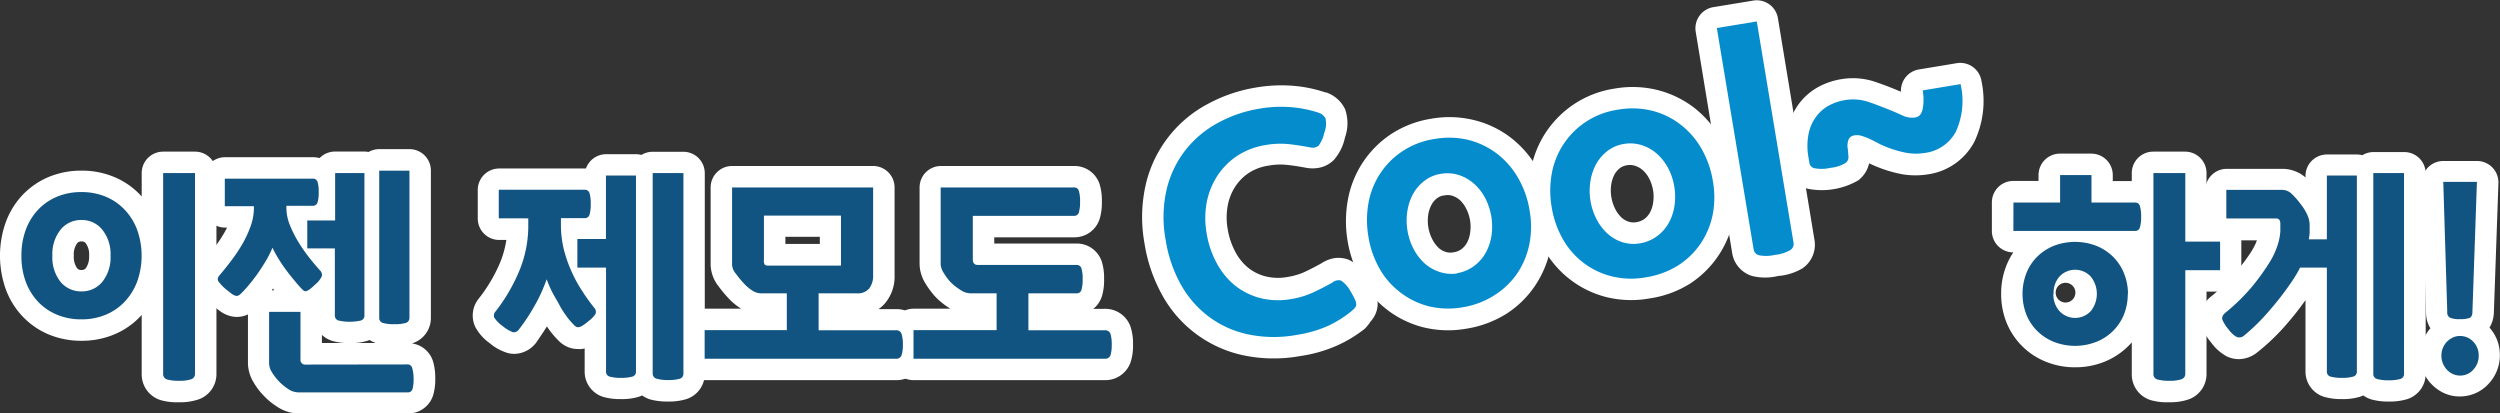
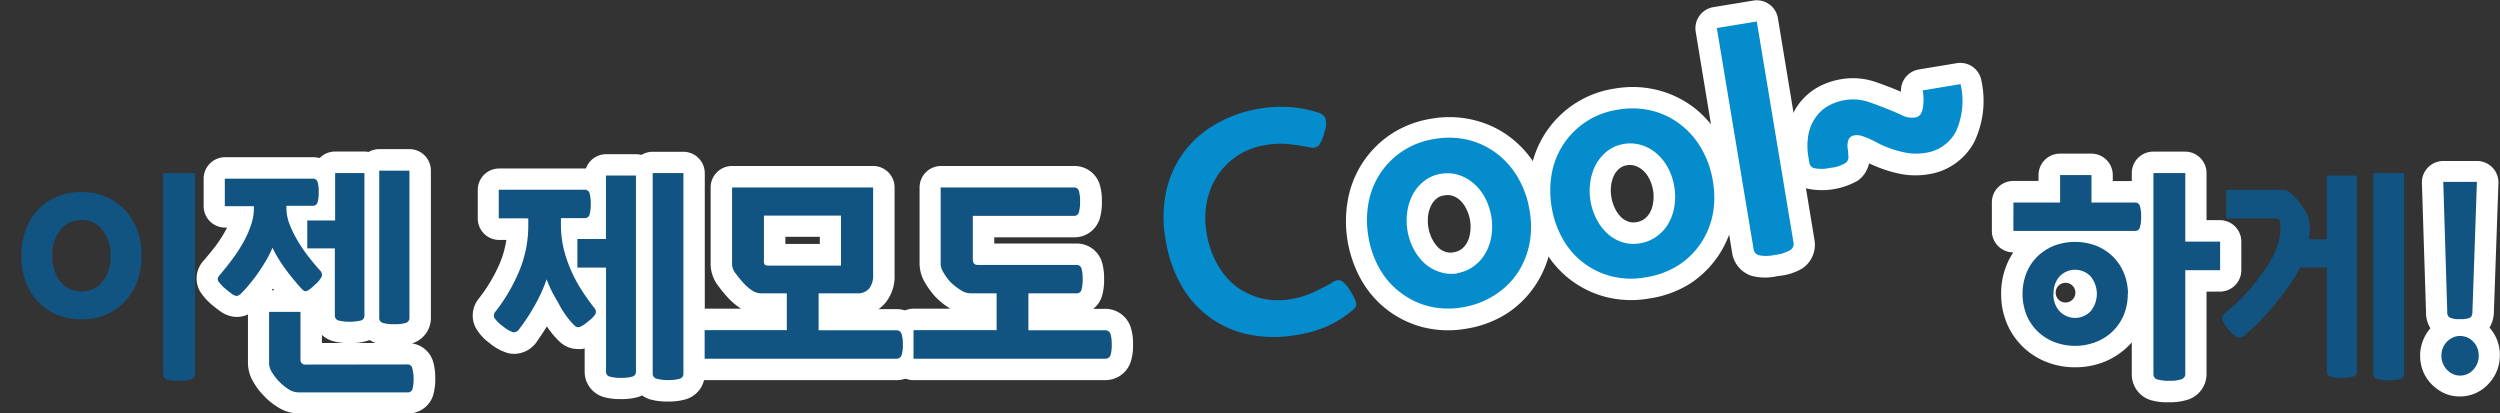
<svg xmlns="http://www.w3.org/2000/svg" viewBox="0 0 349.86 57.86">
  <rect x="0" y="0" width="349.86" height="57.86" fill="#333333" stroke="none" />
  <defs>
    <style>.cls-1{fill:#fff;}.cls-2{fill:#115482;}.cls-3{fill:#058ccd;}</style>
  </defs>
  <g id="레이어_2" data-name="레이어 2">
    <g id="레이어_1-2" data-name="레이어 1">
      <path class="cls-1" d="M303.54,56.29A8,8,0,0,1,301,56a3.75,3.75,0,0,1-2.67-3.62V47.91a7.27,7.27,0,0,1-.54.57,10.08,10.08,0,0,1-3.32,2.16,10.94,10.94,0,0,1-4.06.76,10.74,10.74,0,0,1-4.08-.77,9.9,9.9,0,0,1-5.51-5.44,10.65,10.65,0,0,1-.77-4.07,10.47,10.47,0,0,1,.78-4.07,9.53,9.53,0,0,1,.92-1.73,3,3,0,0,1-3-3v-4a3,3,0,0,1,3-3h3.53V24.5a3,3,0,0,1,3-3h4.39a3,3,0,0,1,3,3v.84h2.66V24.22a3,3,0,0,1,3-3h4.46a3,3,0,0,1,3,3v6.59h1.87a3,3,0,0,1,3,3v4a3,3,0,0,1-3,3h-1.87V52.31a3.76,3.76,0,0,1-2.59,3.61A7.91,7.91,0,0,1,303.54,56.29Zm-13.11-15.5a1.38,1.38,0,1,0,0,.33A1.41,1.41,0,0,0,290.43,40.79Z" />
-       <path class="cls-1" d="M334.29,56.19a8.44,8.44,0,0,1-2.42-.29,4,4,0,0,1-1.15-.56,3.86,3.86,0,0,1-.51.2,8.13,8.13,0,0,1-2.47.31,8.46,8.46,0,0,1-2.44-.3A3.69,3.69,0,0,1,322.64,52V42a41.08,41.08,0,0,1-2.92,3.68,29.74,29.74,0,0,1-3.93,3.71l-.15.11a4.16,4.16,0,0,1-2.35.76,3.89,3.89,0,0,1-1.67-.39A6.48,6.48,0,0,1,309.49,48a8.32,8.32,0,0,1-1.36-2.23,3.81,3.81,0,0,1,1.33-4.3,25.65,25.65,0,0,0,3.16-3.05,29.28,29.28,0,0,0,2.3-3A9.18,9.18,0,0,0,315.7,34c.05-.13.1-.25.14-.37h-4.22a3,3,0,0,1-3-3v-4a3,3,0,0,1,3-3h7.82a4.93,4.93,0,0,1,3.2,1.2v-.21a3,3,0,0,1,3-3h4.2a3.17,3.17,0,0,1,.76.1,3,3,0,0,1,1.56-.44h4.3a3,3,0,0,1,3,3V52.27a3.71,3.71,0,0,1-2.7,3.62A8.34,8.34,0,0,1,334.29,56.19Z" />
      <path class="cls-1" d="M344.24,55.48A5.19,5.19,0,0,1,342,55a5.87,5.87,0,0,1-2.89-3,6,6,0,0,1-.43-2.23,5.72,5.72,0,0,1,.44-2.2,5.66,5.66,0,0,1,1-1.63,4.11,4.11,0,0,1-.61-2.19l-.58-18.13a3,3,0,0,1,3-3.09h4.71a3,3,0,0,1,3,3.1L349,43.77a4.31,4.31,0,0,1-.61,2.08,5.68,5.68,0,0,1,1.45,3.84,5.78,5.78,0,0,1-1.56,4A5.4,5.4,0,0,1,344.24,55.48Z" />
      <path class="cls-2" d="M281.77,28.34h6.53V24.5h4.39v3.84h6.07a.67.67,0,0,1,.71.51,5,5,0,0,1,.17,1.46,5.13,5.13,0,0,1-.17,1.5.67.67,0,0,1-.71.51h-17Zm16,12.78a7.72,7.72,0,0,1-.55,2.93,6.88,6.88,0,0,1-3.88,3.8,8.16,8.16,0,0,1-5.89,0,6.94,6.94,0,0,1-2.33-1.51,6.77,6.77,0,0,1-1.53-2.29,8.05,8.05,0,0,1,0-5.85,6.72,6.72,0,0,1,1.53-2.3,7.1,7.1,0,0,1,2.33-1.51,8.3,8.3,0,0,1,5.89,0,7.14,7.14,0,0,1,2.34,1.51,6.89,6.89,0,0,1,1.54,2.3A7.67,7.67,0,0,1,297.8,41.12Zm-10.41,0a3.45,3.45,0,0,0,.86,2.43,3,3,0,0,0,4.36,0,3.86,3.86,0,0,0,0-4.86,3,3,0,0,0-4.36,0A3.45,3.45,0,0,0,287.39,41.12Zm14-16.9h4.46v9.59h4.87v4h-4.87V52.31a.78.78,0,0,1-.59.78,5.17,5.17,0,0,1-1.68.2,5.71,5.71,0,0,1-1.61-.18.75.75,0,0,1-.58-.77Z" />
      <path class="cls-2" d="M317.43,37a11,11,0,0,0,1-1.87,9.09,9.09,0,0,0,.51-1.56,6.53,6.53,0,0,0,.18-1.28c0-.37,0-.69,0-1,0-.48-.21-.72-.62-.72h-6.94v-4h7.82a1.92,1.92,0,0,1,1.35.58,10.72,10.72,0,0,1,1.29,1.49,6.87,6.87,0,0,1,.93,1.55,3.47,3.47,0,0,1,.27,1.21c0,.38,0,.75,0,1.09s-.07.66-.11,1h2.52V24.56h4.2V52a.69.69,0,0,1-.54.71,5.51,5.51,0,0,1-1.56.17,5.58,5.58,0,0,1-1.55-.17.69.69,0,0,1-.55-.71V37.45h-3.75a11.39,11.39,0,0,1-.55,1c-.19.33-.41.66-.64,1a41.67,41.67,0,0,1-3.22,4.15A27.53,27.53,0,0,1,314,47a1,1,0,0,1-1,.15,3.63,3.63,0,0,1-1.09-1,5.4,5.4,0,0,1-.89-1.38c-.12-.33,0-.65.4-1a27.56,27.56,0,0,0,3.54-3.42A30.39,30.39,0,0,0,317.43,37Zm19,15.3a.72.72,0,0,1-.57.75,5.93,5.93,0,0,1-1.6.17,5.76,5.76,0,0,1-1.56-.17.72.72,0,0,1-.57-.75V24.22h4.3Z" />
      <path class="cls-2" d="M341.66,49.69a2.73,2.73,0,0,1,.21-1,2.77,2.77,0,0,1,.56-.87,2.88,2.88,0,0,1,.83-.58,2.23,2.23,0,0,1,1-.22,2.49,2.49,0,0,1,1.86.8,2.71,2.71,0,0,1,.76,1.92,2.81,2.81,0,0,1-.76,2,2.44,2.44,0,0,1-1.86.82,2.38,2.38,0,0,1-1-.22,2.76,2.76,0,0,1-.83-.6,2.94,2.94,0,0,1-.56-.88A2.82,2.82,0,0,1,341.66,49.69Zm.26-24.24h4.71L346,43.67c0,.43-.15.7-.39.82a3.69,3.69,0,0,1-1.36.17,3.16,3.16,0,0,1-1.4-.21.79.79,0,0,1-.37-.78Z" />
      <path class="cls-1" d="M98.61,53.2a3,3,0,0,1-3-3v-4a3,3,0,0,1,3-3h5.1l-.13-.09a8.68,8.68,0,0,1-1.75-1.5,16.46,16.46,0,0,1-1.25-1.52,5.07,5.07,0,0,1-1.13-3V26.23a3,3,0,0,1,3-3h19.74a3,3,0,0,1,3,3V38.5A5.8,5.8,0,0,1,124,42.26a4.58,4.58,0,0,1-1.06,1h2.44A3.74,3.74,0,0,1,129,45.75a7.57,7.57,0,0,1,.34,2.48,7.31,7.31,0,0,1-.35,2.49,3.75,3.75,0,0,1-3.65,2.48Zm16.12-19.06v-1h-4.82v1Z" />
      <path class="cls-1" d="M127.84,53.2a3,3,0,0,1-3-3v-4a3,3,0,0,1,3-3H133l-.28-.17a10.54,10.54,0,0,1-1.85-1.53,12,12,0,0,1-1.33-1.79,5.3,5.3,0,0,1-.85-2.76V26.23a3,3,0,0,1,3-3h18.64a3.69,3.69,0,0,1,3.57,2.6,7.72,7.72,0,0,1,.3,2.37,7.76,7.76,0,0,1-.3,2.4,3.69,3.69,0,0,1-3.57,2.61H139.14v.87h11.5a3.68,3.68,0,0,1,3.57,2.6,7.68,7.68,0,0,1,.3,2.37,7.8,7.8,0,0,1-.3,2.4A3.67,3.67,0,0,1,153,43.22h1.56a3.74,3.74,0,0,1,3.66,2.53,7.57,7.57,0,0,1,.34,2.48,7.31,7.31,0,0,1-.35,2.49,3.75,3.75,0,0,1-3.65,2.48Z" />
-       <path class="cls-1" d="M25,56.29A8,8,0,0,1,22.5,56a3.76,3.76,0,0,1-2.67-3.62V44.07a2.09,2.09,0,0,1-.2.22,10.66,10.66,0,0,1-3.69,2.53,11.73,11.73,0,0,1-4.54.87,11.82,11.82,0,0,1-4.55-.87,10.71,10.71,0,0,1-3.68-2.53A11,11,0,0,1,.81,40.48a14,14,0,0,1,0-9.39,11.16,11.16,0,0,1,2.36-3.82,10.83,10.83,0,0,1,3.68-2.52,11.82,11.82,0,0,1,4.55-.87,11.73,11.73,0,0,1,4.54.87,10.66,10.66,0,0,1,3.69,2.53l.2.21V24.22a3,3,0,0,1,3-3h4.46a3,3,0,0,1,3,3V52.31a3.74,3.74,0,0,1-2.59,3.61A7.81,7.81,0,0,1,25,56.29ZM11.4,33.79a.68.68,0,0,0-.63.29,2.66,2.66,0,0,0-.44,1.7,2.77,2.77,0,0,0,.43,1.71.68.68,0,0,0,.64.29.69.69,0,0,0,.64-.29,2.84,2.84,0,0,0,.43-1.71,2.66,2.66,0,0,0-.44-1.7A.69.69,0,0,0,11.4,33.79Z" />
      <path class="cls-1" d="M41.7,57.86a5.55,5.55,0,0,1-3-1,9.12,9.12,0,0,1-1.82-1.52,9,9,0,0,1-1.37-1.8,5.27,5.27,0,0,1-.81-2.68V44a3.61,3.61,0,0,1-1.54.35,3.72,3.72,0,0,1-.81-.09,4.21,4.21,0,0,1-1.62-.77c-.25-.17-.55-.41-.92-.71a8.43,8.43,0,0,1-1.82-2,3.66,3.66,0,0,1,.55-4.35c.55-.64,1.11-1.34,1.63-2a19.07,19.07,0,0,0,1.3-2c.11-.19.21-.39.31-.58h-.28a3,3,0,0,1-3-3V25a3,3,0,0,1,3-3H43.73a4,4,0,0,1,1,.12,3,3,0,0,1,2.14-.91H51a2.78,2.78,0,0,1,.58.06,3,3,0,0,1,1.49-.4H57.3a3,3,0,0,1,3,3V44.45a3.71,3.71,0,0,1-2.65,3.61,3.61,3.61,0,0,1,3,2.69,8.19,8.19,0,0,1,.26,2.2,7.78,7.78,0,0,1-.28,2.31A3.64,3.64,0,0,1,57,57.86ZM52.57,48a4,4,0,0,1-.85-.42l-.3.11A6.94,6.94,0,0,1,49.6,48Zm-4.3,0a7.33,7.33,0,0,1-1.79-.3,3.85,3.85,0,0,1-1.43-.83V48Zm-9.89-7.38-.18-.23a2,2,0,0,0-.17.23Z" />
      <path class="cls-1" d="M93.47,56.19A8.88,8.88,0,0,1,91,55.9a4,4,0,0,1-1.14-.56,3.86,3.86,0,0,1-.51.2,8.2,8.2,0,0,1-2.48.31,8.43,8.43,0,0,1-2.43-.3A3.69,3.69,0,0,1,81.82,52V48.76a2.7,2.7,0,0,1-.39.08,3,3,0,0,1-.59,0,3.55,3.55,0,0,1-1.66-.41,3.91,3.91,0,0,1-1.08-.83,11.43,11.43,0,0,1-1.28-1.51c-.1-.14-.2-.27-.29-.41C76,46.56,75.47,47.3,75,48a.52.52,0,0,1-.1.11,3.87,3.87,0,0,1-2.94,1.41,4.11,4.11,0,0,1-.85-.1A7.08,7.08,0,0,1,68.5,48a6.61,6.61,0,0,1-2-2.27,3.76,3.76,0,0,1,.48-3.92,21.81,21.81,0,0,0,3-5.05,13.66,13.66,0,0,0,.88-3.18h-1a3,3,0,0,1-3-3v-4a3,3,0,0,1,3-3H82a3,3,0,0,1,2.84-2H89a3.25,3.25,0,0,1,.77.1,3,3,0,0,1,1.56-.44h4.3a3,3,0,0,1,3,3V52.27a3.71,3.71,0,0,1-2.7,3.62A8.38,8.38,0,0,1,93.47,56.19Z" />
      <path class="cls-2" d="M3,35.78a10.2,10.2,0,0,1,.61-3.63,8.26,8.26,0,0,1,1.73-2.81A7.68,7.68,0,0,1,8,27.52a8.71,8.71,0,0,1,3.39-.64,8.71,8.71,0,0,1,3.39.64,7.73,7.73,0,0,1,2.66,1.82,8.31,8.31,0,0,1,1.75,2.81,10.8,10.8,0,0,1,0,7.27,8.41,8.41,0,0,1-1.75,2.81,7.73,7.73,0,0,1-2.66,1.82,8.71,8.71,0,0,1-3.39.64A8.71,8.71,0,0,1,8,44.05a7.68,7.68,0,0,1-2.67-1.82,8.36,8.36,0,0,1-1.73-2.81A10.26,10.26,0,0,1,3,35.78Zm12.47,0a5.46,5.46,0,0,0-1.15-3.63,3.64,3.64,0,0,0-2.92-1.36,3.66,3.66,0,0,0-2.93,1.36,5.46,5.46,0,0,0-1.14,3.63,5.47,5.47,0,0,0,1.14,3.66,3.7,3.7,0,0,0,2.93,1.34,3.68,3.68,0,0,0,2.92-1.34A5.48,5.48,0,0,0,15.47,35.78ZM27.29,52.31a.78.78,0,0,1-.58.78,5.25,5.25,0,0,1-1.68.2,5.74,5.74,0,0,1-1.62-.18.76.76,0,0,1-.58-.77V24.22h4.46Z" />
      <path class="cls-2" d="M43.73,25a.67.67,0,0,1,.71.45,4.56,4.56,0,0,1,.16,1.42,4.85,4.85,0,0,1-.16,1.46.67.67,0,0,1-.71.47H40.08v.31a6.52,6.52,0,0,0,.52,2.47A16,16,0,0,0,41.84,34a21.59,21.59,0,0,0,1.54,2.18c.53.67,1,1.23,1.42,1.68a.87.87,0,0,1,.24.8,3.44,3.44,0,0,1-.95,1.17,7.44,7.44,0,0,1-.7.62,2.18,2.18,0,0,1-.47.27.49.49,0,0,1-.34,0,1.4,1.4,0,0,1-.33-.27,15.4,15.4,0,0,1-1-1.14c-.38-.44-.76-.92-1.14-1.43s-.73-1-1.08-1.58a17.73,17.73,0,0,1-.9-1.63,14.07,14.07,0,0,1-.89,1.78c-.36.6-.73,1.18-1.11,1.73s-.79,1.08-1.18,1.55A15.3,15.3,0,0,1,33.81,41a1.69,1.69,0,0,1-.42.34.55.55,0,0,1-.42.05,1.47,1.47,0,0,1-.53-.27c-.2-.15-.46-.34-.76-.59a6.12,6.12,0,0,1-1.13-1.18c-.15-.26-.08-.55.2-.86.62-.73,1.22-1.48,1.79-2.25a21.66,21.66,0,0,0,1.52-2.34,15,15,0,0,0,1.06-2.38,7.4,7.4,0,0,0,.41-2.38v-.28H31.46V25ZM57,51a.65.65,0,0,1,.69.52A5.31,5.31,0,0,1,57.88,53a5.08,5.08,0,0,1-.15,1.43.64.64,0,0,1-.69.48H41.7a2.63,2.63,0,0,1-1.41-.5,7.33,7.33,0,0,1-2.23-2.31,2.42,2.42,0,0,1-.4-1.17V43.64h4.39v6.63a.66.66,0,0,0,.74.75ZM43,34.76V30.85h3.9V24.22H51V44.11a.7.7,0,0,1-.52.75,7.06,7.06,0,0,1-3.08,0,.71.71,0,0,1-.54-.75V34.76ZM53.07,23.88H57.3V44.45a.72.72,0,0,1-.55.75,5.44,5.44,0,0,1-1.58.17,5.34,5.34,0,0,1-1.56-.17.71.71,0,0,1-.54-.75Z" />
      <path class="cls-2" d="M69.8,30.55v-4h12a.68.68,0,0,1,.71.51,5,5,0,0,1,.16,1.46,5.2,5.2,0,0,1-.16,1.5.68.68,0,0,1-.71.51h-3.3v.92a14.48,14.48,0,0,0,.36,3.26,18,18,0,0,0,1,3,18.94,18.94,0,0,0,1.49,2.82,28.29,28.29,0,0,0,1.83,2.57.79.79,0,0,1,.14.87,4.1,4.1,0,0,1-1,1,5.86,5.86,0,0,1-.79.59,1.39,1.39,0,0,1-.51.22.59.59,0,0,1-.38-.05,1.61,1.61,0,0,1-.35-.29,9.32,9.32,0,0,1-1-1.17c-.35-.49-.7-1-1-1.58s-.67-1.16-1-1.79a16.45,16.45,0,0,1-.79-1.82A22,22,0,0,1,74.69,43a26.34,26.34,0,0,1-2.08,3.12.86.86,0,0,1-.84.37,5.24,5.24,0,0,1-1.46-.88,4.55,4.55,0,0,1-1.14-1.16.81.81,0,0,1,.17-.85,24.57,24.57,0,0,0,3.33-5.69,16.46,16.46,0,0,0,1.26-6.35v-1Zm11,6.9v-4h4V24.56H89V52a.68.68,0,0,1-.53.71,5.59,5.59,0,0,1-1.57.17,5.68,5.68,0,0,1-1.55-.17.69.69,0,0,1-.54-.71V37.45ZM95.64,52.27a.72.72,0,0,1-.57.75,6,6,0,0,1-1.6.17A5.71,5.71,0,0,1,91.91,53a.72.72,0,0,1-.57-.75V24.22h4.3Z" />
      <path class="cls-2" d="M106.49,41.05a2.31,2.31,0,0,1-1.26-.42,5.84,5.84,0,0,1-1.16-1,14,14,0,0,1-1.07-1.3,2.22,2.22,0,0,1-.55-1.22V26.23h19.74V38.5a2.91,2.91,0,0,1-.55,1.87,2.07,2.07,0,0,1-1.72.68h-5.36v5.17h10.79a.76.76,0,0,1,.82.51,4.76,4.76,0,0,1,.18,1.5,4.58,4.58,0,0,1-.18,1.48.76.76,0,0,1-.82.49H98.61v-4h11.5V41.05Zm.42-4.69A1,1,0,0,0,107,37c.08.12.27.17.55.17h10.14v-7H106.91Z" />
      <path class="cls-2" d="M136.14,30.21v6.08c0,.53.24.79.71.79h13.79a.67.67,0,0,1,.71.51,5,5,0,0,1,.16,1.46,5.12,5.12,0,0,1-.16,1.49.67.67,0,0,1-.71.51h-6.72v5.17h10.66a.78.78,0,0,1,.83.51,5.13,5.13,0,0,1,.17,1.5,4.94,4.94,0,0,1-.17,1.48.78.78,0,0,1-.83.49H127.84v-4h11.63V41.05h-3.69a2.65,2.65,0,0,1-1.42-.51A7.71,7.71,0,0,1,133,39.46a8.12,8.12,0,0,1-.94-1.28,2.44,2.44,0,0,1-.42-1.21V26.23h18.64a.68.68,0,0,1,.71.51,5,5,0,0,1,.16,1.46,5.2,5.2,0,0,1-.16,1.5.68.68,0,0,1-.71.51Z" />
-       <path class="cls-1" d="M181.94,49.83a20.8,20.8,0,0,1-8.05-.13,17,17,0,0,1-11.31-8.52,21.83,21.83,0,0,1-2.41-7.1,20.45,20.45,0,0,1,.19-8.33A17.13,17.13,0,0,1,169,14.56a21.43,21.43,0,0,1,6.75-2.31,21,21,0,0,1,5.37-.23,19.15,19.15,0,0,1,4.36.91l.1,0a4.59,4.59,0,0,1,2.64,2.31,5.91,5.91,0,0,1,0,4,6.85,6.85,0,0,1-1.57,3.16,4,4,0,0,1-2.18,1.1,4.93,4.93,0,0,1-1.58,0c-1.12-.21-2.08-.36-2.94-.44a8.93,8.93,0,0,0-2.37.11,7,7,0,0,0-2.77,1,6.64,6.64,0,0,0-1.94,1.94,7.28,7.28,0,0,0-1.06,2.68,9.24,9.24,0,0,0,0,3.28,10.2,10.2,0,0,0,1.07,3.18,7.16,7.16,0,0,0,1.78,2.21,6.49,6.49,0,0,0,2.42,1.21,7.25,7.25,0,0,0,3.1.09,9.4,9.4,0,0,0,2.28-.65c.78-.36,1.62-.79,2.49-1.28a4.72,4.72,0,0,1,1.77-.7,4,4,0,0,1,2,.21,6,6,0,0,1,2.81,2.72l.06.09c.33.57.58,1,.75,1.41a4.44,4.44,0,0,1,.45,2.15,3.74,3.74,0,0,1-1,2.3A6.45,6.45,0,0,1,191,46a18.51,18.51,0,0,1-3.8,2.32A19.78,19.78,0,0,1,181.94,49.83Z" />
      <path class="cls-1" d="M205.19,46a14.6,14.6,0,0,1-6.1-.22,13.87,13.87,0,0,1-8.65-6.72,16.82,16.82,0,0,1-1.83-11,14,14,0,0,1,6-9.25,14.32,14.32,0,0,1,5.71-2.2,14.48,14.48,0,0,1,6.14.24,13.78,13.78,0,0,1,5.1,2.52,14.36,14.36,0,0,1,3.63,4.28A16.58,16.58,0,0,1,217,34.7a14.31,14.31,0,0,1-2.09,5.15,13.81,13.81,0,0,1-4,4A14.87,14.87,0,0,1,205.19,46Zm-3.08-18.65a2,2,0,0,0-1,.39,2.76,2.76,0,0,0-.77.9,4.3,4.3,0,0,0-.47,1.43,5.69,5.69,0,0,0,.57,3.41,4.37,4.37,0,0,0,.89,1.21,2.69,2.69,0,0,0,1,.57,2.22,2.22,0,0,0,1.07.05,2.44,2.44,0,0,0,1.09-.42,2.86,2.86,0,0,0,.78-.88,4,4,0,0,0,.46-1.4,5.41,5.41,0,0,0,0-1.75,5.65,5.65,0,0,0-.55-1.67A4.11,4.11,0,0,0,204.3,28a3,3,0,0,0-1.07-.61A2.3,2.3,0,0,0,202.11,27.35Z" />
      <path class="cls-1" d="M230.8,41.77a14.44,14.44,0,0,1-6.1-.22,13.9,13.9,0,0,1-8.65-6.71,16.84,16.84,0,0,1-1.83-11,14,14,0,0,1,11.72-11.44,14.48,14.48,0,0,1,6.14.23,14.09,14.09,0,0,1,5.1,2.52,14.61,14.61,0,0,1,3.63,4.28,16.58,16.58,0,0,1,1.83,11.08,14.36,14.36,0,0,1-2.09,5.16,14,14,0,0,1-4,4A14.71,14.71,0,0,1,230.8,41.77Zm-3.08-18.65a2.26,2.26,0,0,0-1,.39,3,3,0,0,0-.78.9,4.71,4.71,0,0,0-.46,1.43,5.74,5.74,0,0,0,.57,3.42,4.31,4.31,0,0,0,.89,1.2,2.69,2.69,0,0,0,1,.57,2.22,2.22,0,0,0,1.07.06,2.62,2.62,0,0,0,1.09-.43,2.86,2.86,0,0,0,.78-.88,3.93,3.93,0,0,0,.46-1.39,5.41,5.41,0,0,0,0-1.75A5.56,5.56,0,0,0,230.8,25a4,4,0,0,0-.89-1.17,3,3,0,0,0-1.07-.62A2.3,2.3,0,0,0,227.72,23.12Z" />
      <path class="cls-1" d="M248.84,38.62a7.65,7.65,0,0,1-3.65,0,4,4,0,0,1-2.78-3.2l-5.11-31A3,3,0,0,1,239.77,1l5.6-.92a3,3,0,0,1,3.44,2.47l5.11,31a4,4,0,0,1-1.67,4A7.87,7.87,0,0,1,248.84,38.62Z" />
      <path class="cls-1" d="M269.73,24.41a11,11,0,0,1-3.71-.06,18.54,18.54,0,0,1-3.45-1.05c-.29-.12-.63-.27-1-.44a4.11,4.11,0,0,1-1.52,2.38A10.16,10.16,0,0,1,253,26.42a3.88,3.88,0,0,1-2.76-3.27l-.1-.63a12.15,12.15,0,0,1,0-4.21,9.11,9.11,0,0,1,1.45-3.56,8.47,8.47,0,0,1,2.73-2.5,10.16,10.16,0,0,1,3.29-1.16,9.79,9.79,0,0,1,4.68.32c1.07.36,2.2.78,3.33,1.26l.41.16a3,3,0,0,1,2.51-3.11l5.31-.88a3,3,0,0,1,3.44,2.47,13.33,13.33,0,0,1-1,8.55A8.74,8.74,0,0,1,269.73,24.41Z" />
      <path class="cls-3" d="M181.45,46.87a17.6,17.6,0,0,1-6.89-.1,14,14,0,0,1-5.48-2.52,14.34,14.34,0,0,1-3.88-4.53,18.73,18.73,0,0,1-2.07-6.13,17.35,17.35,0,0,1,.14-7.11A14.42,14.42,0,0,1,165.9,21a14.59,14.59,0,0,1,4.52-3.79,18.17,18.17,0,0,1,5.81-2,17.61,17.61,0,0,1,4.58-.2,16.47,16.47,0,0,1,3.68.75,1.68,1.68,0,0,1,1,.8,3.36,3.36,0,0,1-.16,2,4.57,4.57,0,0,1-.79,1.81,1.28,1.28,0,0,1-1.17.26c-1.11-.21-2.15-.37-3.1-.47a12,12,0,0,0-3.17.14,10.05,10.05,0,0,0-3.94,1.5,9.73,9.73,0,0,0-2.8,2.81,10.48,10.48,0,0,0-1.49,3.73,12.2,12.2,0,0,0,0,4.35,13,13,0,0,0,1.39,4.11,10.27,10.27,0,0,0,2.53,3.12,9.49,9.49,0,0,0,3.53,1.78,10.25,10.25,0,0,0,4.37.15,11.84,11.84,0,0,0,3-.89c.87-.4,1.8-.87,2.79-1.43a1.32,1.32,0,0,1,1.19-.27A4.18,4.18,0,0,1,189,40.77a10.56,10.56,0,0,1,.61,1.13,1.54,1.54,0,0,1,.19.72.84.84,0,0,1-.22.5,4.42,4.42,0,0,1-.53.49,15.71,15.71,0,0,1-3.21,2A17.12,17.12,0,0,1,181.45,46.87Z" />
      <path class="cls-3" d="M204.7,43a11.64,11.64,0,0,1-4.84-.16,11,11,0,0,1-4-2,10.85,10.85,0,0,1-2.85-3.34,13.2,13.2,0,0,1-1.51-4.39,13.63,13.63,0,0,1,0-4.64,11,11,0,0,1,1.62-4.14,10.88,10.88,0,0,1,3.12-3.15,11.12,11.12,0,0,1,4.52-1.73,11.51,11.51,0,0,1,4.88.17,11.08,11.08,0,0,1,4,2,11.46,11.46,0,0,1,2.88,3.4,13.25,13.25,0,0,1,1.53,4.39,12.9,12.9,0,0,1,0,4.64,11.39,11.39,0,0,1-1.64,4.09,10.94,10.94,0,0,1-3.17,3.11A11.72,11.72,0,0,1,204.7,43Zm-.79-4.77a5.45,5.45,0,0,0,2.37-1,5.79,5.79,0,0,0,1.62-1.83,6.94,6.94,0,0,0,.82-2.41,8.65,8.65,0,0,0-.87-5.26,7,7,0,0,0-1.55-2,6.08,6.08,0,0,0-2.12-1.23,5.34,5.34,0,0,0-2.56-.17,5,5,0,0,0-2.31,1,5.88,5.88,0,0,0-1.57,1.83,7.43,7.43,0,0,0-.79,2.41,8.65,8.65,0,0,0,.87,5.26,7.3,7.3,0,0,0,1.52,2,5.8,5.8,0,0,0,2.08,1.21A5.19,5.19,0,0,0,203.91,38.27Z" />
      <path class="cls-3" d="M230.31,38.81a11.31,11.31,0,0,1-4.84-.16,10.84,10.84,0,0,1-6.81-5.28A13.36,13.36,0,0,1,217.15,29a13.69,13.69,0,0,1,0-4.65,11,11,0,0,1,9.26-9,11.51,11.51,0,0,1,4.88.17,10.77,10.77,0,0,1,4,2,11.29,11.29,0,0,1,2.88,3.39,13.33,13.33,0,0,1,1.53,4.39,13,13,0,0,1,0,4.65A11.34,11.34,0,0,1,238.05,34a10.84,10.84,0,0,1-3.17,3.12A11.87,11.87,0,0,1,230.31,38.81Zm-.79-4.76a5.46,5.46,0,0,0,2.37-1,5.65,5.65,0,0,0,1.62-1.82,7,7,0,0,0,.82-2.41,8.7,8.7,0,0,0-.87-5.27,7.14,7.14,0,0,0-1.55-2,5.91,5.91,0,0,0-2.12-1.22,5.21,5.21,0,0,0-2.56-.18,5.11,5.11,0,0,0-2.31,1A6.12,6.12,0,0,0,223.35,23a7.43,7.43,0,0,0-.79,2.41,8.7,8.7,0,0,0,.87,5.27,7.25,7.25,0,0,0,1.52,2A5.66,5.66,0,0,0,227,33.88,5.19,5.19,0,0,0,229.52,34.05Z" />
      <path class="cls-3" d="M240.26,3.92,245.85,3,251,34a1,1,0,0,1-.47,1,5.33,5.33,0,0,1-2.14.67,5.24,5.24,0,0,1-2.23.05,1,1,0,0,1-.75-.83Z" />
      <path class="cls-3" d="M258.67,21.83a1,1,0,0,1-.43,1,5.1,5.1,0,0,1-2.1.66,5.24,5.24,0,0,1-2.23.05.92.92,0,0,1-.71-.84l-.12-.7a8.91,8.91,0,0,1,0-3.17,6,6,0,0,1,1-2.39,5.31,5.31,0,0,1,1.76-1.61,6.87,6.87,0,0,1,2.29-.81,6.77,6.77,0,0,1,3.25.21c1,.33,2,.72,3.11,1.17.61.24,1.2.5,1.77.77a3,3,0,0,0,1.81.26c.52-.09.86-.49,1-1.21a7.16,7.16,0,0,0,0-2.57l5.3-.88a10.39,10.39,0,0,1-.65,6.64,5.73,5.73,0,0,1-4.4,3,7.7,7.7,0,0,1-2.66-.05,14.92,14.92,0,0,1-2.85-.87,8.13,8.13,0,0,1-1.08-.51c-.36-.19-.73-.37-1.09-.54a11.53,11.53,0,0,0-1.09-.42,2.33,2.33,0,0,0-1.08-.07,1,1,0,0,0-.79.62,2.54,2.54,0,0,0-.08,1.35Z" />
    </g>
  </g>
</svg>